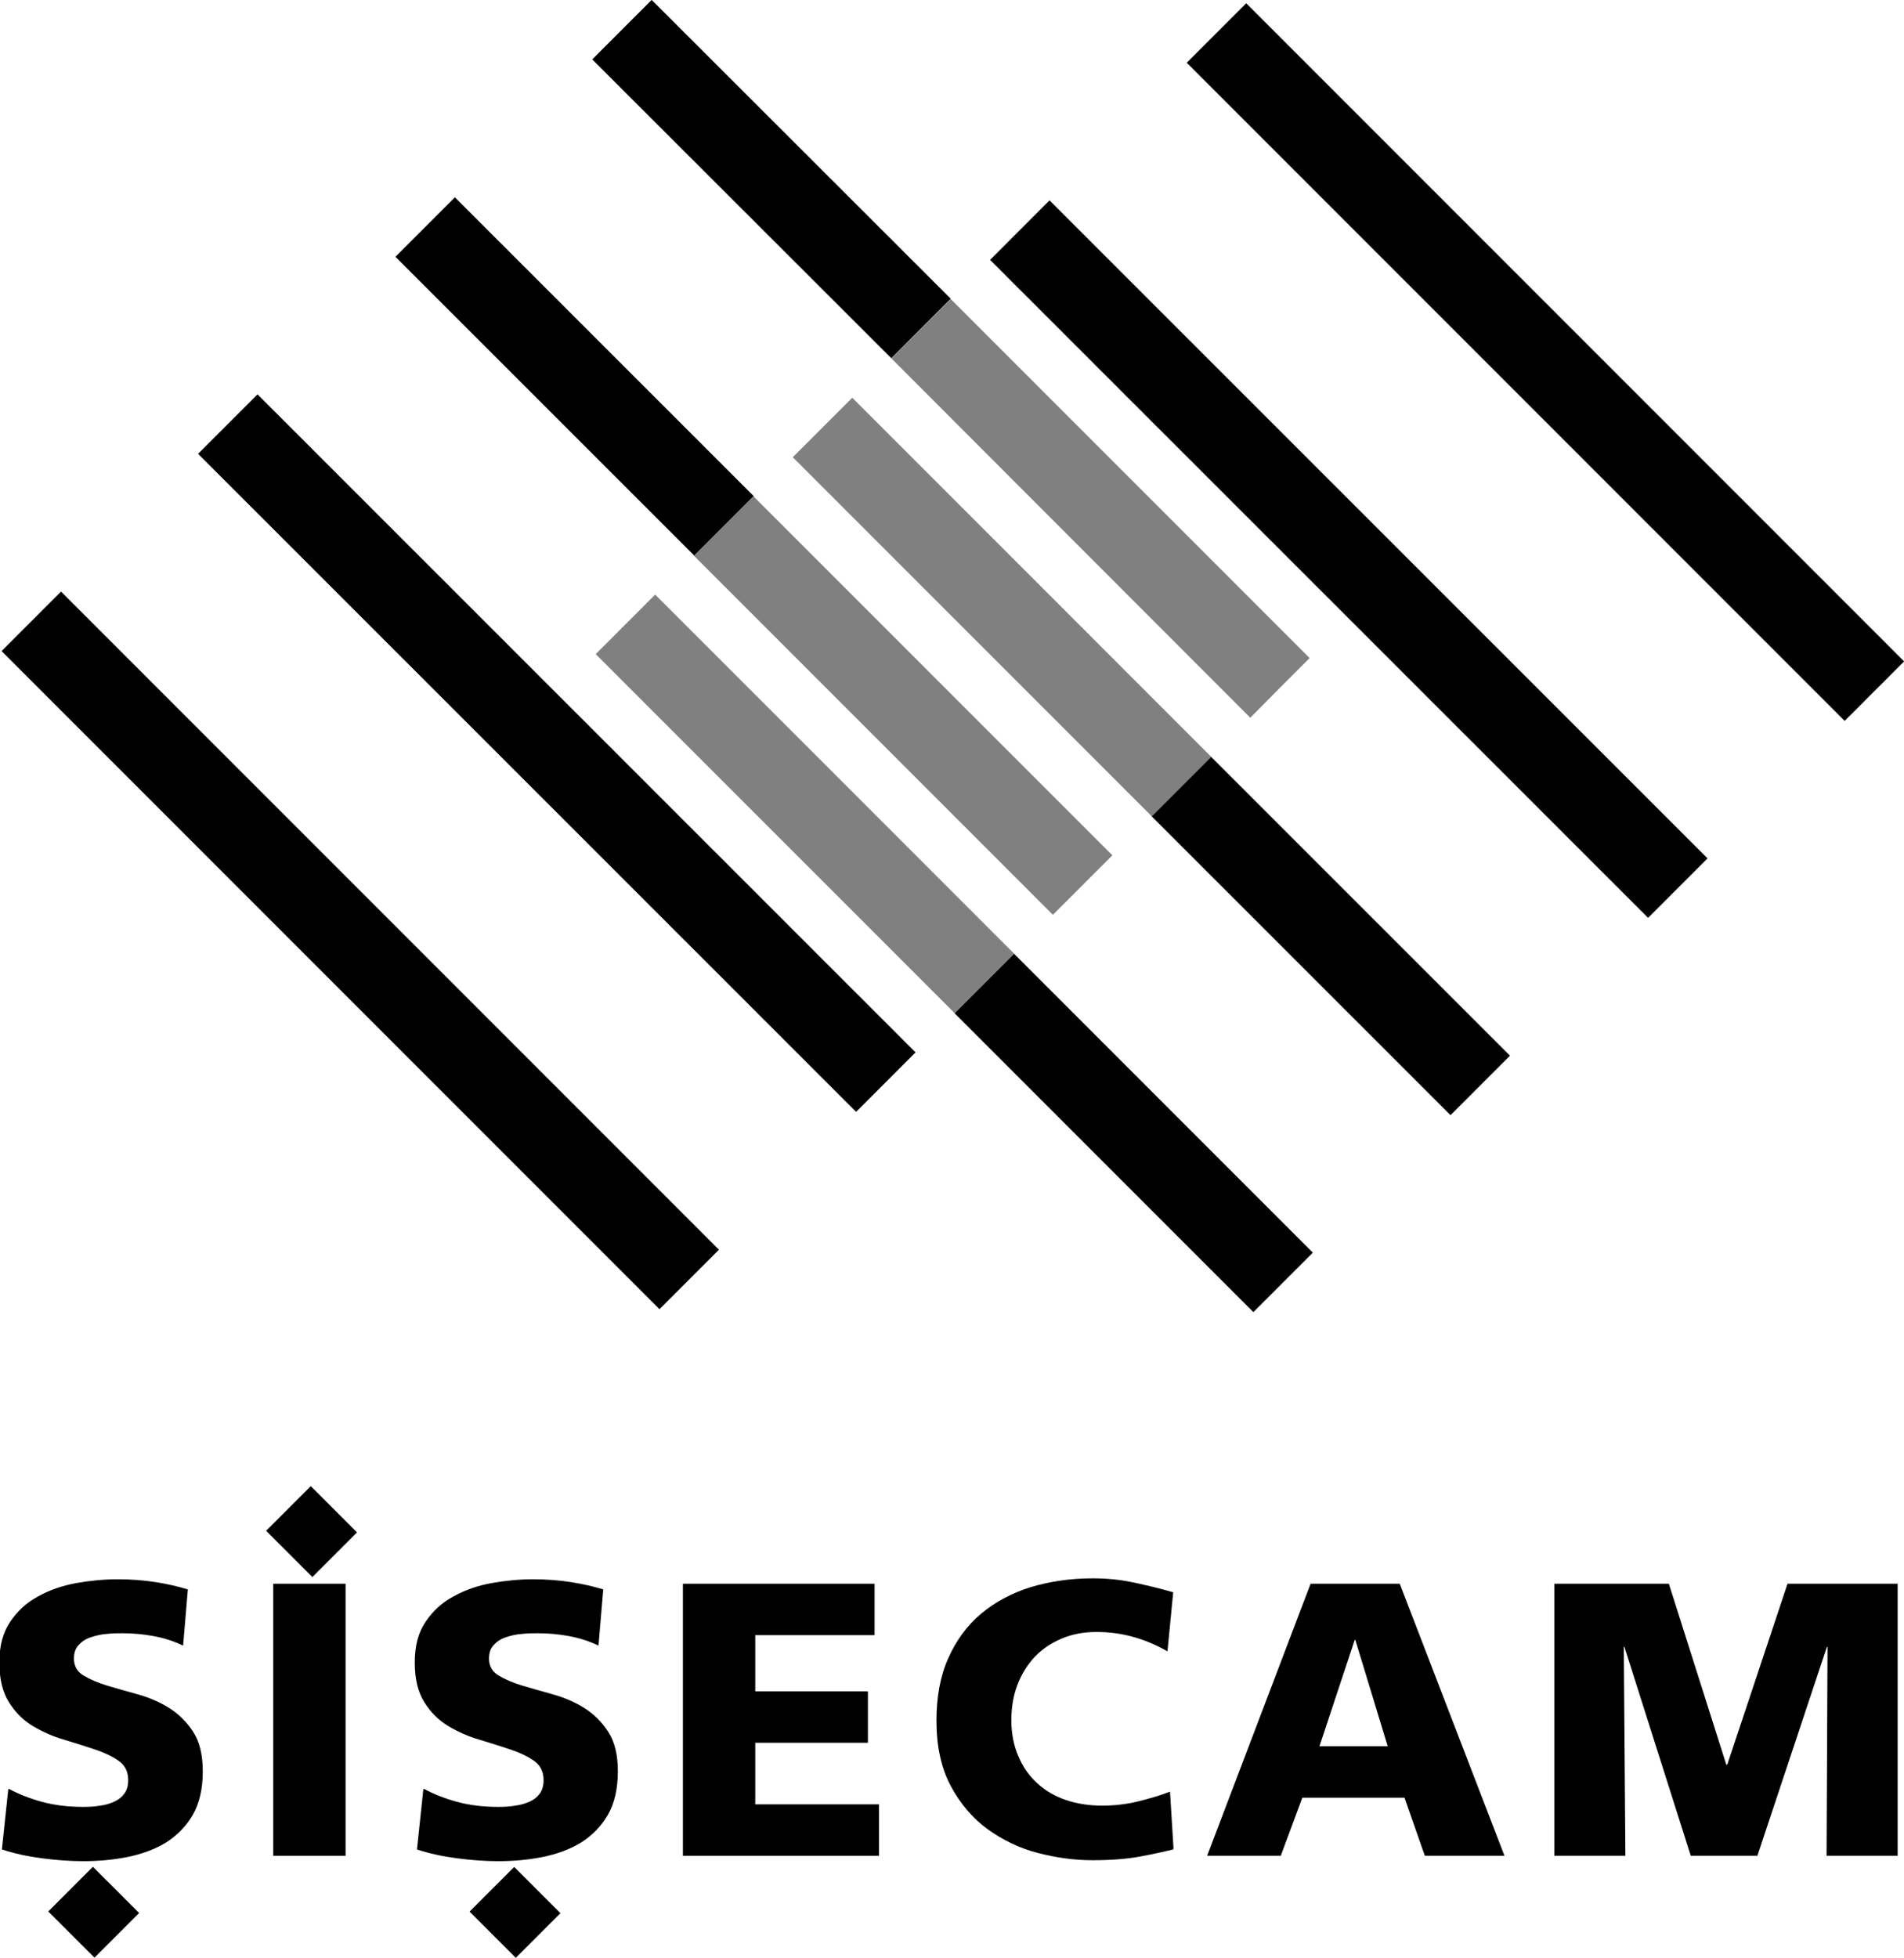
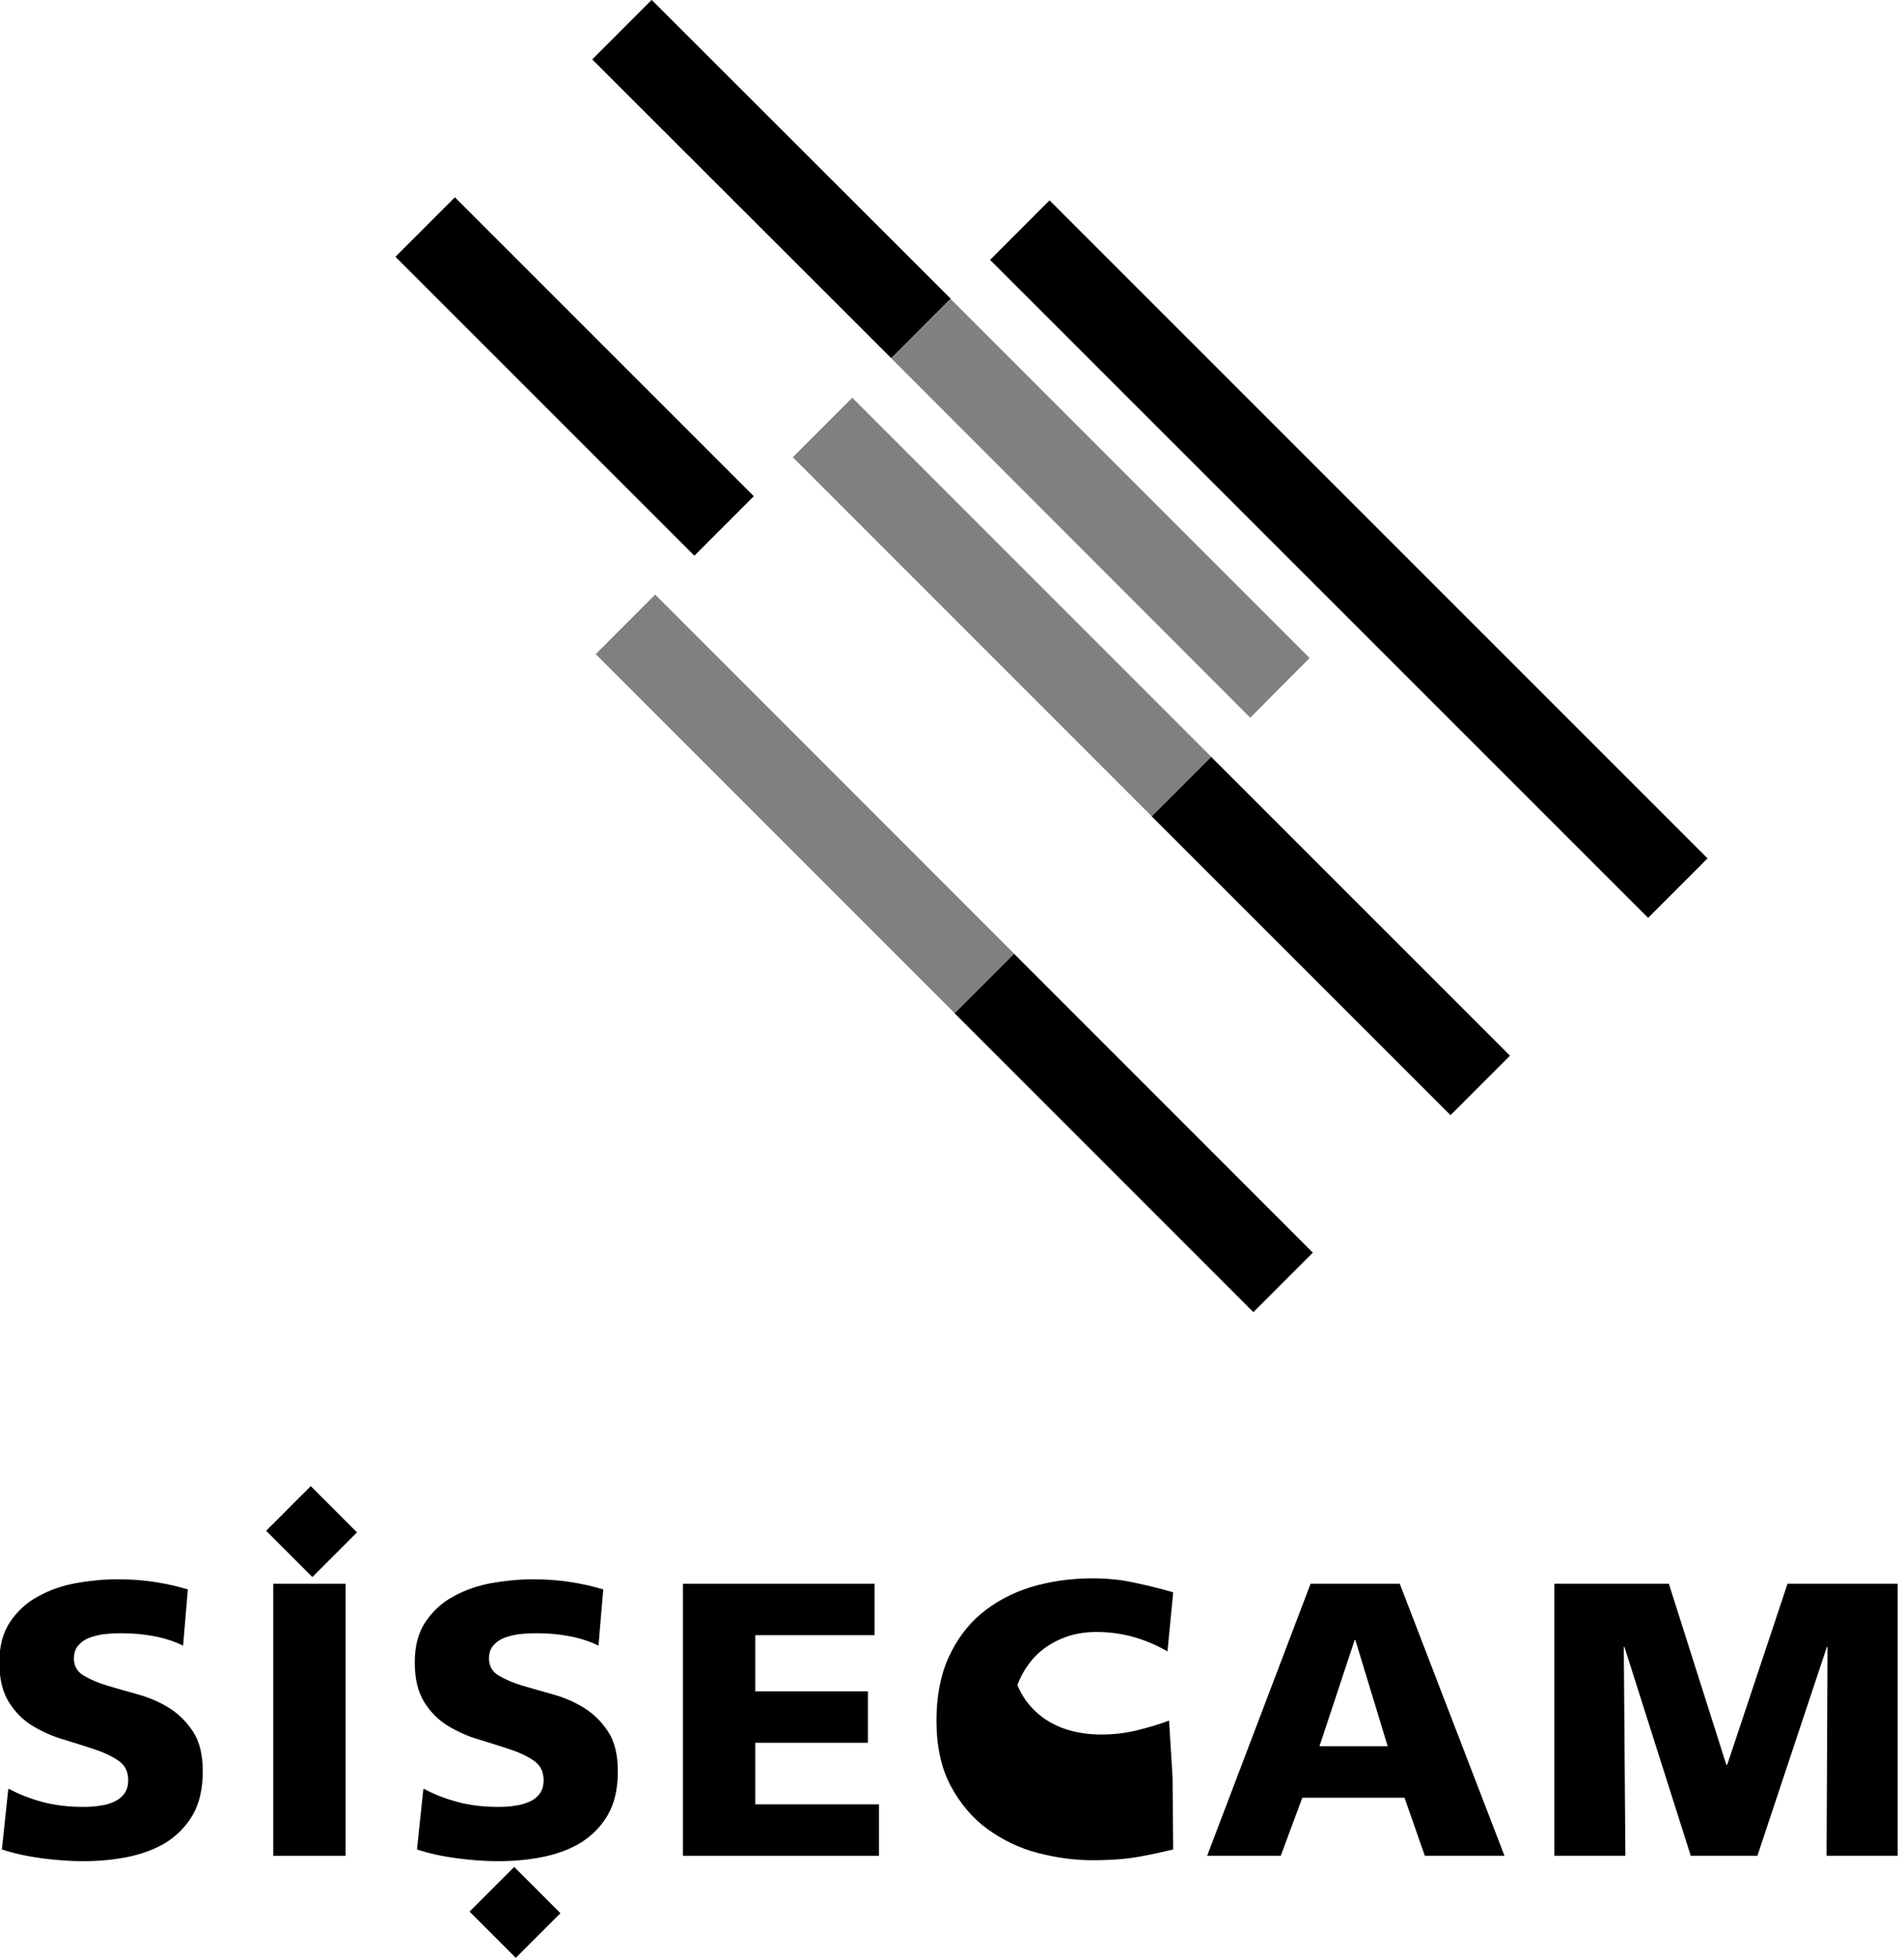
<svg xmlns="http://www.w3.org/2000/svg" id="Layer_2" viewBox="0 0 60 61.67">
  <defs>
    <style>.cls-1{fill:gray;}</style>
  </defs>
  <g id="Layer_1-2">
    <g>
      <path d="M.28,56.35c.29,.16,.64,.3,1.04,.41,.4,.11,.84,.16,1.31,.16,.18,0,.36-.01,.53-.04,.17-.02,.32-.07,.45-.13,.13-.06,.24-.15,.31-.25,.08-.11,.12-.25,.12-.42,0-.27-.1-.47-.3-.61-.2-.14-.45-.26-.75-.36-.3-.1-.62-.2-.98-.31-.35-.1-.68-.25-.98-.43-.3-.18-.55-.43-.75-.75s-.3-.73-.3-1.25,.11-.94,.34-1.28c.23-.34,.52-.61,.88-.8,.36-.2,.76-.34,1.2-.42,.45-.08,.88-.12,1.31-.12s.82,.03,1.2,.09c.38,.06,.72,.14,1.01,.23l-.15,1.77c-.29-.14-.6-.24-.93-.3-.32-.06-.65-.09-.98-.09-.15,0-.31,0-.48,.02-.18,.01-.34,.05-.5,.1-.16,.05-.29,.13-.39,.24-.11,.11-.16,.25-.16,.44,0,.23,.1,.41,.3,.53s.45,.23,.75,.32c.3,.09,.62,.18,.98,.28,.35,.1,.68,.24,.98,.43,.3,.19,.55,.44,.75,.75,.2,.31,.3,.72,.3,1.24,0,.56-.11,1.02-.32,1.38-.21,.36-.5,.65-.85,.87-.35,.21-.76,.36-1.21,.45-.45,.09-.92,.13-1.39,.13-.4,0-.83-.03-1.29-.09-.46-.06-.88-.15-1.27-.28l.2-1.89Z" />
      <rect x="8.61" y="49.89" width="2.28" height="8.57" />
      <path d="M13.36,56.35c.29,.16,.64,.3,1.04,.41,.4,.11,.84,.16,1.31,.16,.18,0,.36-.01,.53-.04,.17-.02,.32-.07,.46-.13,.13-.06,.24-.15,.31-.25,.08-.11,.12-.25,.12-.42,0-.27-.1-.47-.3-.61-.2-.14-.45-.26-.75-.36-.3-.1-.62-.2-.98-.31-.35-.1-.68-.25-.98-.43-.3-.18-.55-.43-.75-.75s-.3-.73-.3-1.25,.11-.94,.34-1.28c.23-.34,.52-.61,.88-.8,.36-.2,.76-.34,1.2-.42,.45-.08,.88-.12,1.31-.12s.82,.03,1.2,.09c.38,.06,.72,.14,1.01,.23l-.15,1.77c-.29-.14-.6-.24-.93-.3-.32-.06-.65-.09-.98-.09-.15,0-.31,0-.49,.02-.18,.01-.34,.05-.5,.1-.16,.05-.29,.13-.39,.24-.11,.11-.16,.25-.16,.44,0,.23,.1,.41,.3,.53,.2,.12,.45,.23,.75,.32,.3,.09,.63,.18,.98,.28,.35,.1,.68,.24,.98,.43,.3,.19,.55,.44,.75,.75,.2,.31,.3,.72,.3,1.24,0,.56-.11,1.02-.32,1.38-.21,.36-.5,.65-.85,.87-.35,.21-.76,.36-1.21,.45-.45,.09-.92,.13-1.39,.13-.4,0-.83-.03-1.29-.09-.46-.06-.88-.15-1.27-.28l.2-1.89Z" />
      <polygon points="21.52 49.89 27.56 49.89 27.56 51.51 23.8 51.51 23.8 53.28 27.35 53.28 27.35 54.9 23.8 54.9 23.8 56.84 27.7 56.84 27.7 58.46 21.52 58.46 21.52 49.89" />
-       <path d="M36.97,58.26c-.33,.08-.69,.16-1.08,.23-.39,.07-.88,.11-1.46,.11s-1.15-.08-1.73-.23c-.58-.15-1.11-.41-1.58-.75-.47-.34-.86-.8-1.16-1.36-.3-.56-.45-1.25-.45-2.06,0-.74,.12-1.4,.37-1.96,.25-.56,.59-1.03,1.03-1.4,.44-.37,.96-.65,1.56-.84,.6-.18,1.25-.28,1.96-.28,.44,0,.87,.04,1.29,.13,.42,.09,.84,.19,1.25,.31l-.18,1.86c-.37-.21-.73-.36-1.1-.46-.36-.1-.74-.15-1.14-.15s-.77,.07-1.1,.21c-.33,.14-.61,.33-.85,.58-.23,.25-.41,.54-.54,.88s-.19,.71-.19,1.11,.07,.79,.22,1.13c.14,.34,.34,.62,.59,.85,.25,.23,.55,.41,.9,.53,.35,.12,.74,.18,1.15,.18,.38,0,.75-.04,1.12-.13,.37-.09,.71-.19,1.02-.31l.11,1.79Z" />
+       <path d="M36.97,58.26c-.33,.08-.69,.16-1.08,.23-.39,.07-.88,.11-1.46,.11s-1.15-.08-1.73-.23c-.58-.15-1.11-.41-1.58-.75-.47-.34-.86-.8-1.16-1.36-.3-.56-.45-1.25-.45-2.06,0-.74,.12-1.4,.37-1.96,.25-.56,.59-1.03,1.03-1.4,.44-.37,.96-.65,1.56-.84,.6-.18,1.25-.28,1.96-.28,.44,0,.87,.04,1.29,.13,.42,.09,.84,.19,1.25,.31l-.18,1.86c-.37-.21-.73-.36-1.1-.46-.36-.1-.74-.15-1.14-.15s-.77,.07-1.1,.21c-.33,.14-.61,.33-.85,.58-.23,.25-.41,.54-.54,.88c.14,.34,.34,.62,.59,.85,.25,.23,.55,.41,.9,.53,.35,.12,.74,.18,1.15,.18,.38,0,.75-.04,1.12-.13,.37-.09,.71-.19,1.02-.31l.11,1.79Z" />
      <path d="M42.71,51.66h-.02l-1.11,3.35h2.15l-1.02-3.35Zm-1.4-1.77h2.8l3.3,8.57h-2.51l-.64-1.83h-3.22l-.68,1.83h-2.32l3.26-8.57Z" />
      <polygon points="56.33 49.89 54.43 55.59 54.4 55.59 52.59 49.89 48.98 49.89 48.98 58.46 51.22 58.46 51.17 51.88 51.19 51.88 53.28 58.46 55.38 58.46 57.57 51.88 57.59 51.88 57.56 58.46 59.8 58.46 59.8 49.89 56.33 49.89" />
-       <rect x="1.95" y="59.21" width="1.99" height="2.06" transform="translate(-41.74 19.74) rotate(-45.02)" />
      <rect x="8.82" y="47.22" width="1.99" height="2.06" transform="translate(-31.24 21.07) rotate(-45)" />
      <rect x="15.23" y="59.21" width="1.99" height="2.06" transform="translate(-37.84 29.12) rotate(-45)" />
-       <rect x="10.02" y="15.28" width="2.65" height="29.32" transform="translate(-17.84 16.79) rotate(-45)" />
-       <rect x="16.23" y="9.06" width="2.65" height="29.32" transform="translate(-11.64 19.37) rotate(-45.01)" />
      <rect x="16.78" y="5.2" width="2.65" height="13.32" transform="translate(-3.08 16.28) rotate(-45.01)" />
      <rect x="22.99" y="-1.01" width="2.65" height="13.32" transform="translate(3.13 18.85) rotate(-45.03)" />
      <rect x="34.41" y="29.03" width="2.65" height="13.32" transform="translate(-14.78 35.72) rotate(-45)" />
      <rect x="40.61" y="22.82" width="2.65" height="13.32" transform="translate(-8.56 38.3) rotate(-45.01)" />
      <rect x="41.17" y="2.96" width="2.65" height="29.32" transform="translate(0 35.21) rotate(-45.01)" />
-       <rect x="47.37" y="-3.25" width="2.65" height="29.32" transform="translate(6.2 37.77) rotate(-45)" />
-       <rect class="cls-1" x="27.14" y="14.22" width="2.65" height="16" transform="translate(-7.38 26.64) rotate(-45)" />
      <polygon class="cls-1" points="28.09 11.29 39.4 22.61 40.33 21.67 41.27 20.73 29.96 9.42 28.09 11.29" />
      <rect class="cls-1" x="24.04" y="17.33" width="2.65" height="16" transform="translate(-10.48 25.35) rotate(-45)" />
      <rect class="cls-1" x="30.25" y="11.12" width="2.65" height="16" transform="translate(-4.27 27.93) rotate(-45)" />
    </g>
  </g>
</svg>